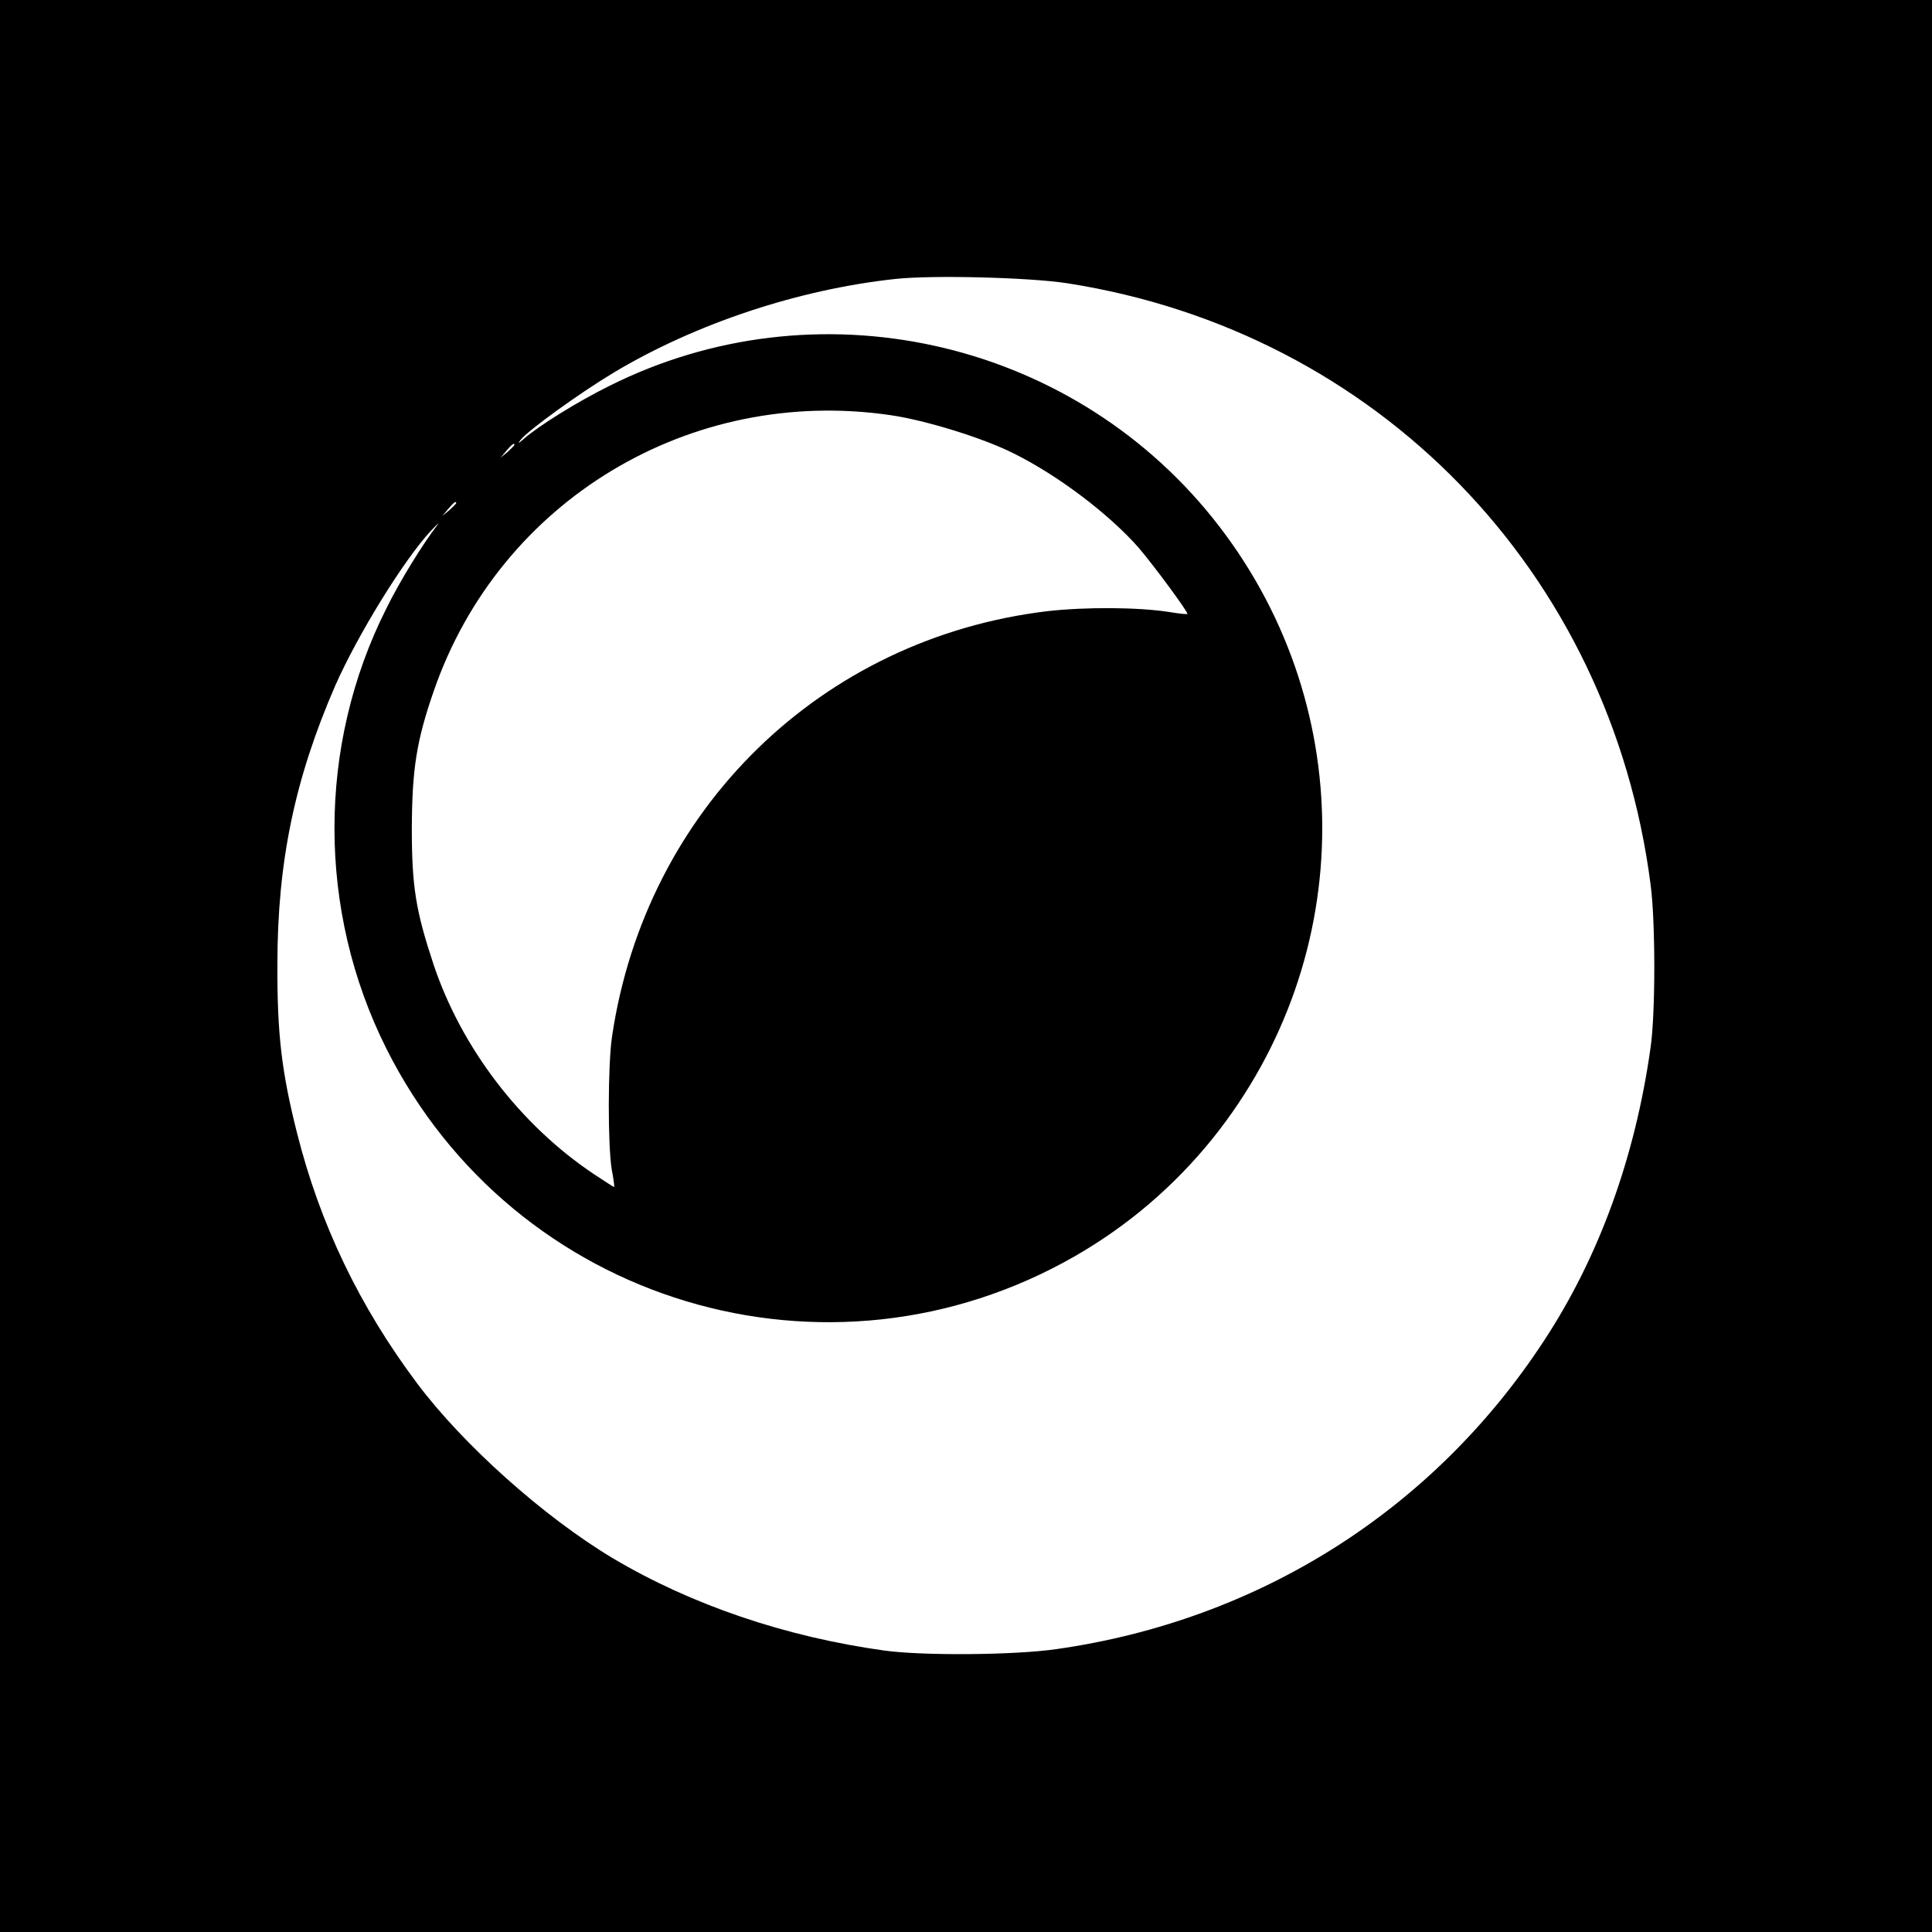
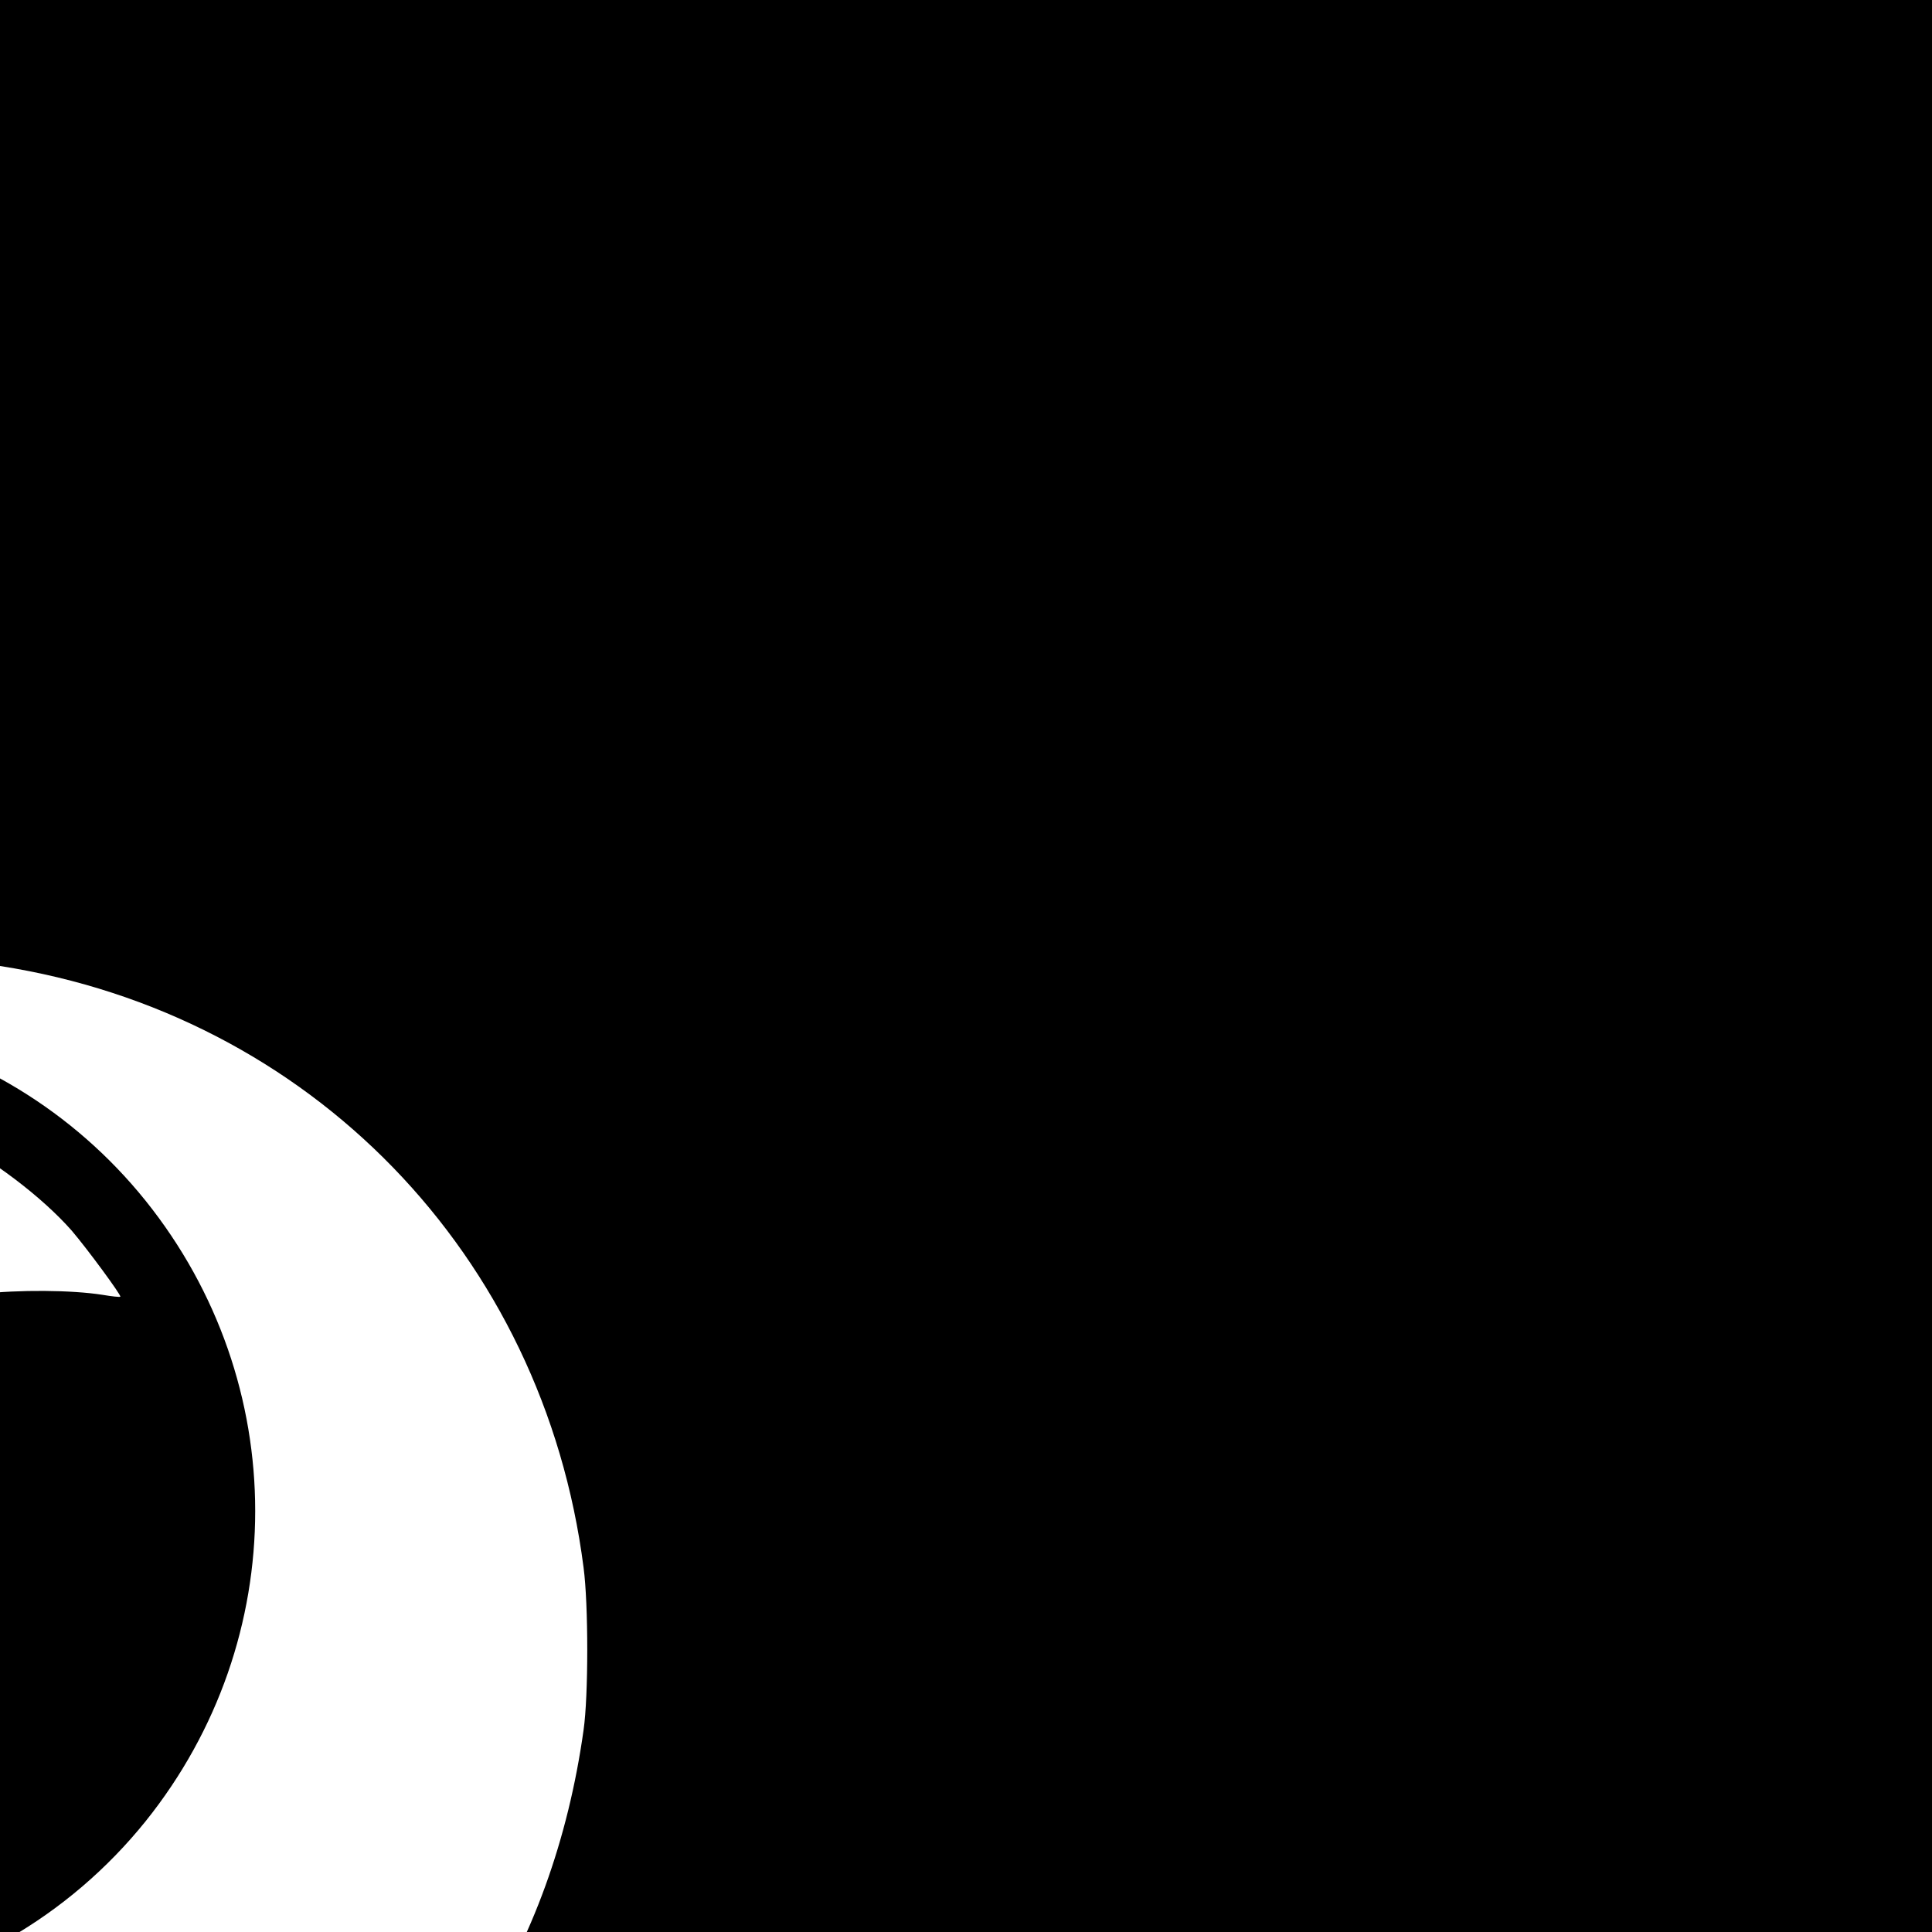
<svg xmlns="http://www.w3.org/2000/svg" version="1.0" width="631pt" height="631pt" viewBox="0 0 631 631" preserveAspectRatio="xMidYMid meet">
  <g transform="translate(0,631) scale(0.1,-0.1)" fill="#000000" stroke="none">
-     <path d="M0 3155 l0 -3155 3155 0 3155 0 0 3155 0 3155 -3155 0 -3155 0 0 -3155z m3485 2230 c1014 -158 1775 -943 1906 -1965 16 -120 16 -419 0 -530 -50 -358 -168 -685 -349 -960 -362 -553 -931 -912 -1591 -1006 -138 -20 -436 -22 -561 -5 -326 45 -633 150 -889 302 -225 135 -488 370 -638 570 -189 252 -318 521 -393 819 -50 198 -65 323 -64 550 0 336 57 607 189 911 74 167 223 409 312 505 21 22 31 31 22 20 -47 -61 -123 -183 -168 -275 -225 -448 -225 -985 1 -1436 418 -833 1443 -1141 2250 -677 172 99 323 228 448 383 478 595 478 1433 0 2028 -473 588 -1298 768 -1971 430 -101 -50 -229 -129 -279 -173 -17 -15 -20 -16 -10 -3 24 31 191 152 306 221 266 159 602 271 919 305 121 13 436 5 560 -14z m-576 -431 c116 -17 303 -75 402 -125 147 -73 312 -199 408 -308 52 -61 163 -212 159 -216 -2 -2 -28 1 -58 6 -102 16 -273 17 -398 3 -740 -88 -1313 -647 -1423 -1389 -14 -94 -14 -356 -1 -435 6 -30 9 -56 8 -57 0 -1 -30 18 -66 42 -241 161 -433 413 -524 685 -58 175 -71 254 -71 445 1 193 15 285 72 449 215 621 837 996 1492 900z m-1229 -97 c0 -2 -10 -12 -22 -23 l-23 -19 19 23 c18 21 26 27 26 19z m-190 -190 c0 -2 -10 -12 -22 -23 l-23 -19 19 23 c18 21 26 27 26 19z" />
+     <path d="M0 3155 l0 -3155 3155 0 3155 0 0 3155 0 3155 -3155 0 -3155 0 0 -3155z c1014 -158 1775 -943 1906 -1965 16 -120 16 -419 0 -530 -50 -358 -168 -685 -349 -960 -362 -553 -931 -912 -1591 -1006 -138 -20 -436 -22 -561 -5 -326 45 -633 150 -889 302 -225 135 -488 370 -638 570 -189 252 -318 521 -393 819 -50 198 -65 323 -64 550 0 336 57 607 189 911 74 167 223 409 312 505 21 22 31 31 22 20 -47 -61 -123 -183 -168 -275 -225 -448 -225 -985 1 -1436 418 -833 1443 -1141 2250 -677 172 99 323 228 448 383 478 595 478 1433 0 2028 -473 588 -1298 768 -1971 430 -101 -50 -229 -129 -279 -173 -17 -15 -20 -16 -10 -3 24 31 191 152 306 221 266 159 602 271 919 305 121 13 436 5 560 -14z m-576 -431 c116 -17 303 -75 402 -125 147 -73 312 -199 408 -308 52 -61 163 -212 159 -216 -2 -2 -28 1 -58 6 -102 16 -273 17 -398 3 -740 -88 -1313 -647 -1423 -1389 -14 -94 -14 -356 -1 -435 6 -30 9 -56 8 -57 0 -1 -30 18 -66 42 -241 161 -433 413 -524 685 -58 175 -71 254 -71 445 1 193 15 285 72 449 215 621 837 996 1492 900z m-1229 -97 c0 -2 -10 -12 -22 -23 l-23 -19 19 23 c18 21 26 27 26 19z m-190 -190 c0 -2 -10 -12 -22 -23 l-23 -19 19 23 c18 21 26 27 26 19z" />
  </g>
</svg>